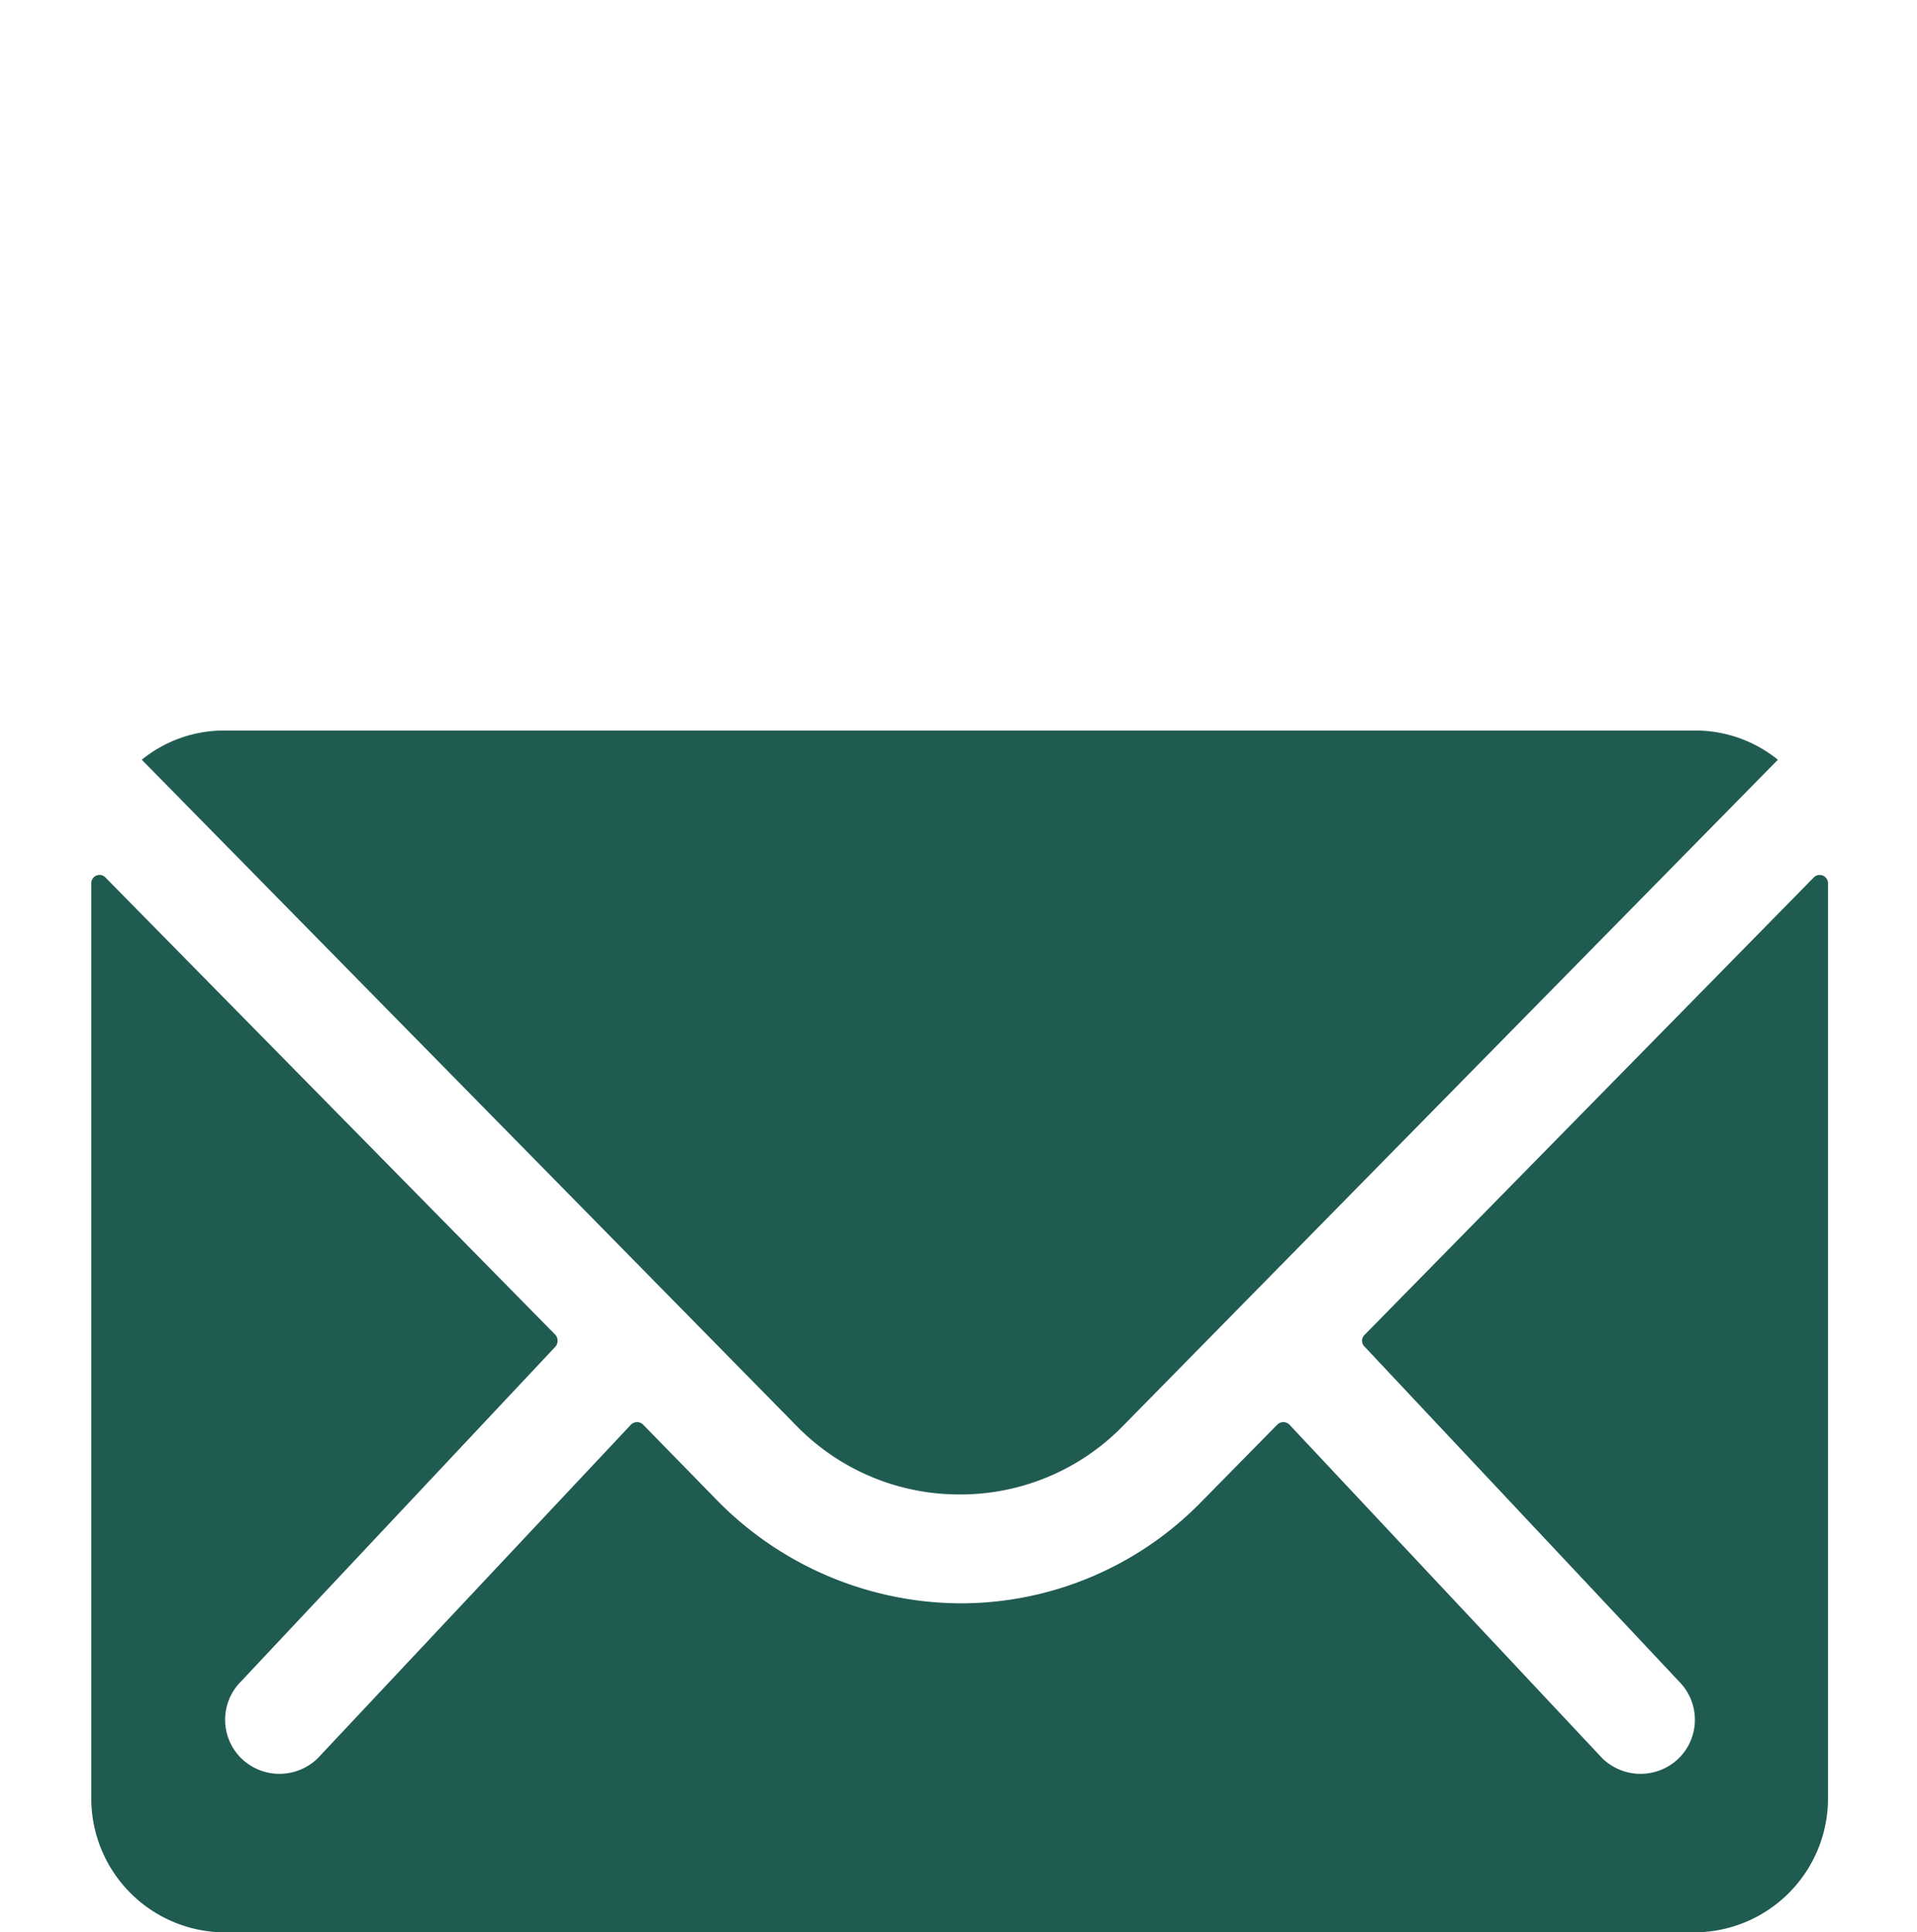
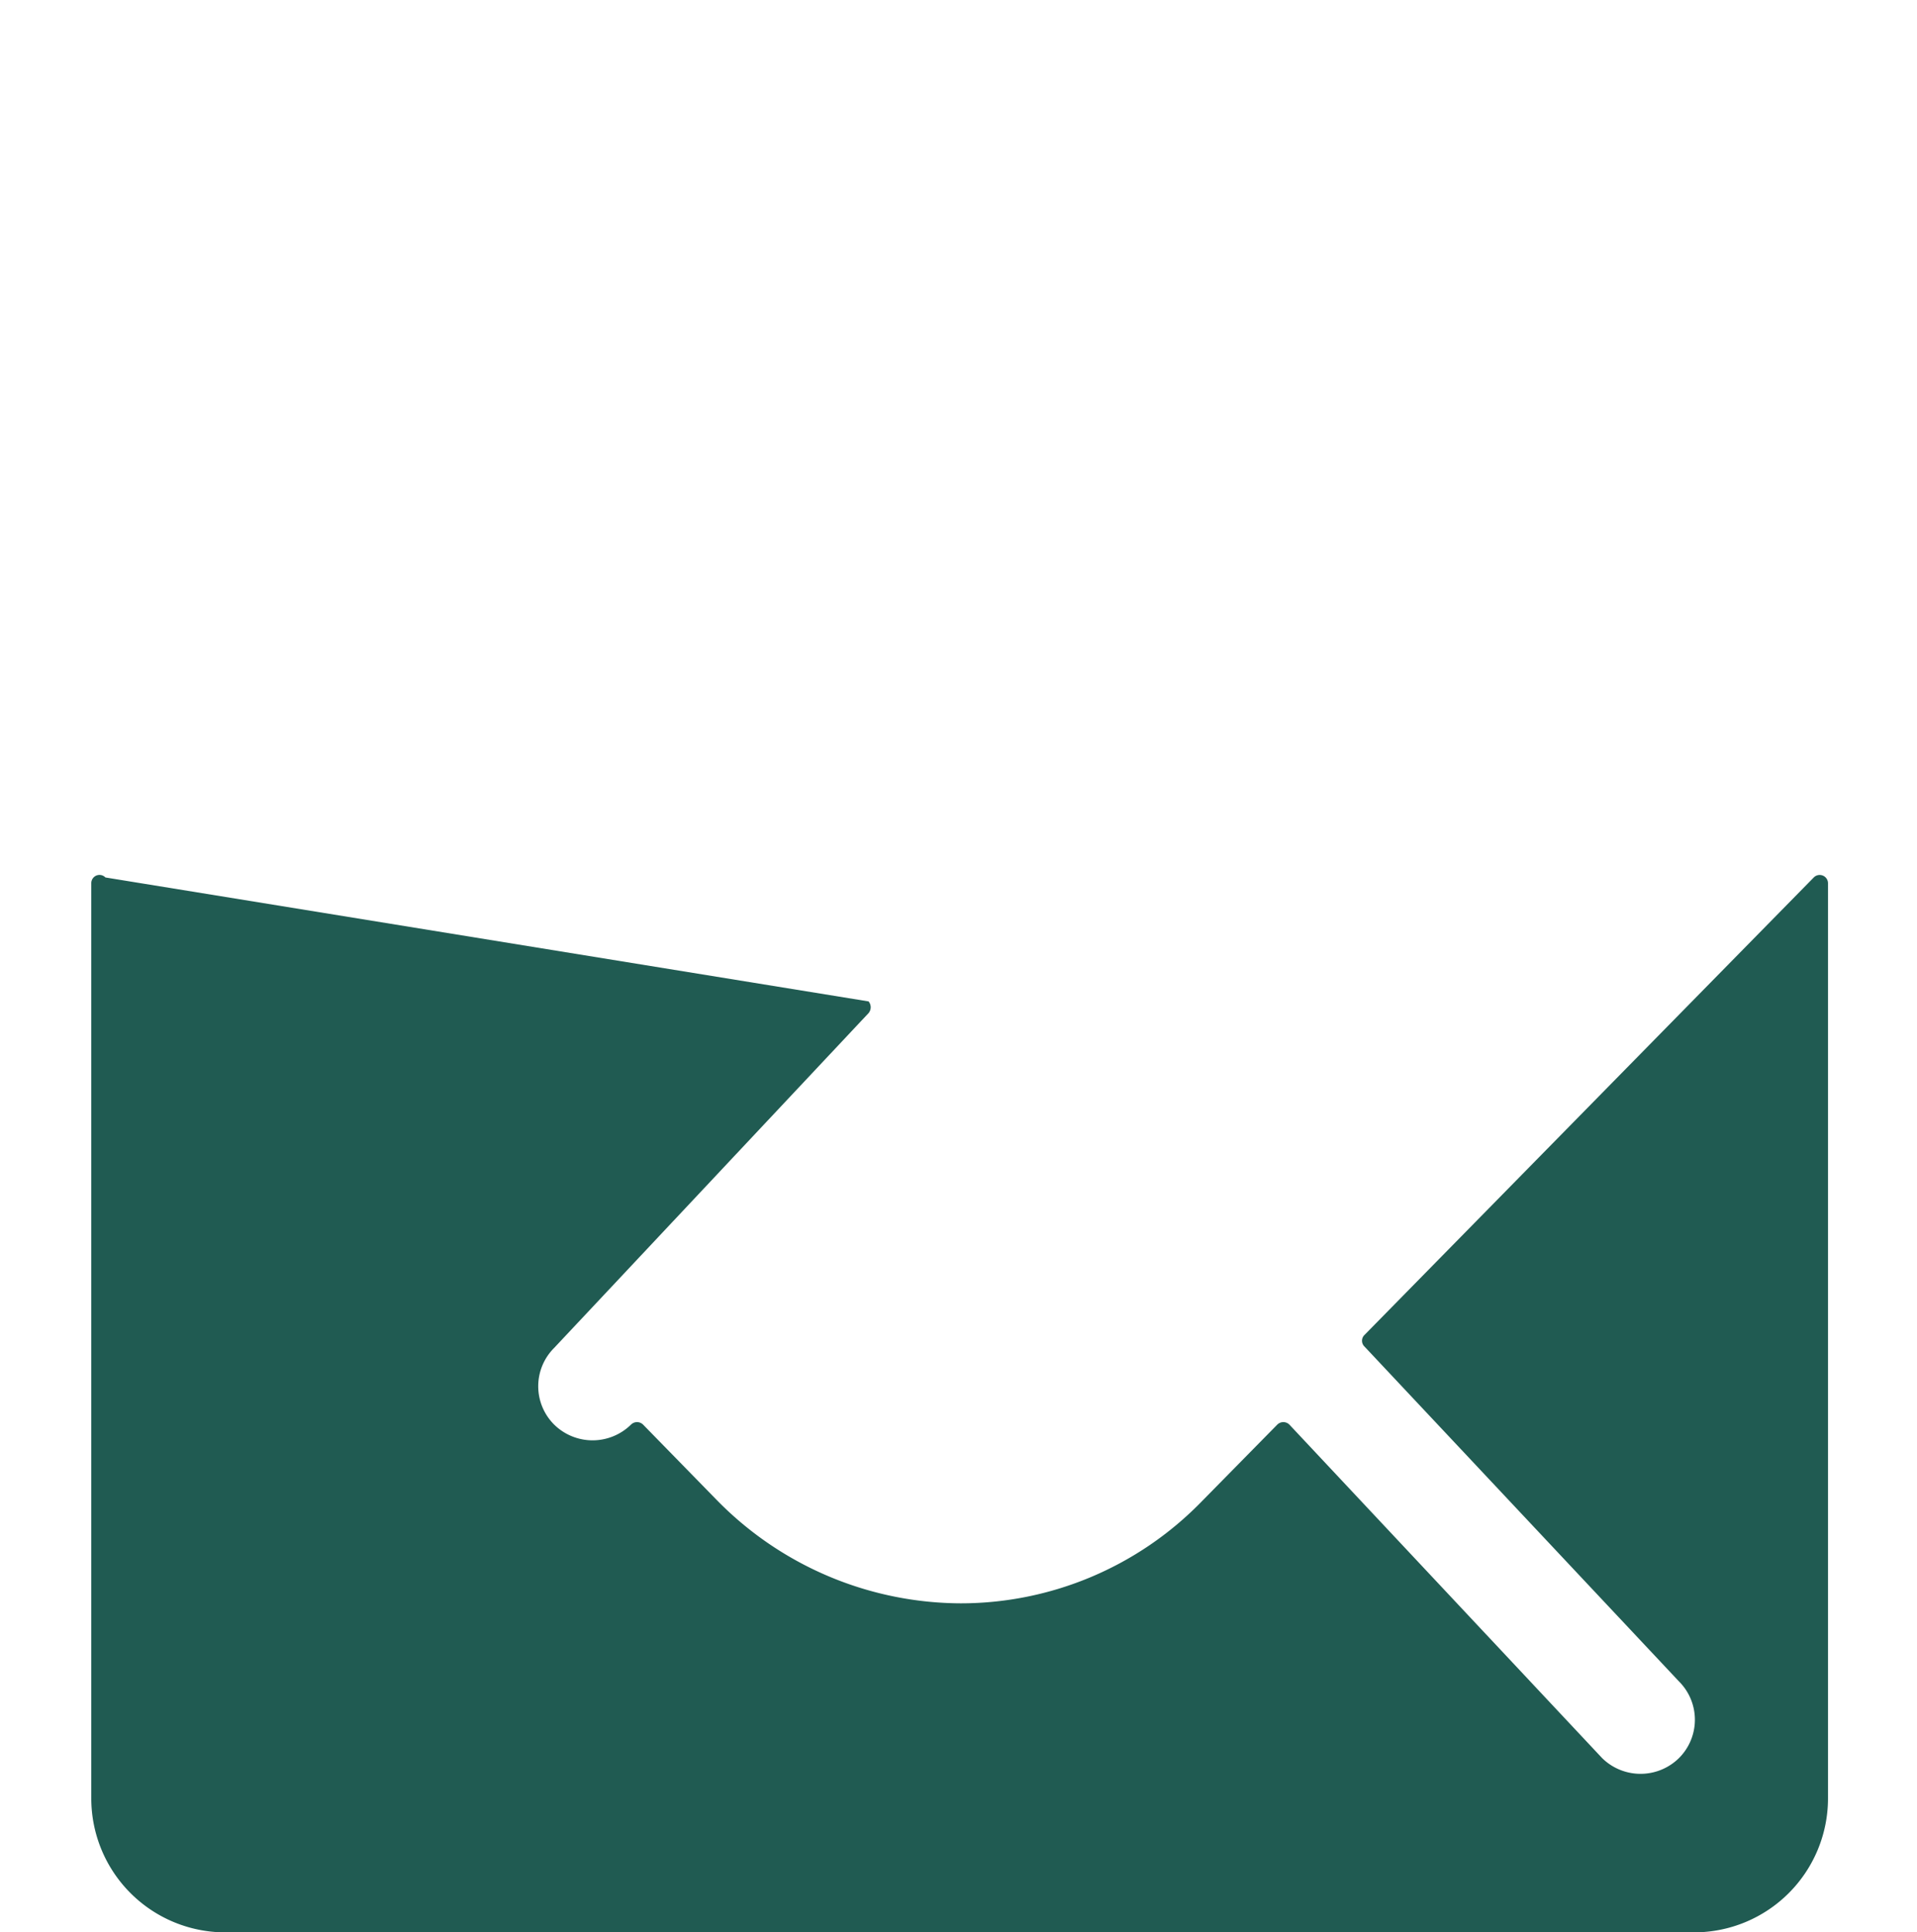
<svg xmlns="http://www.w3.org/2000/svg" width="21" height="21.171" viewBox="0 0 21 21.171">
  <g id="Group_420" data-name="Group 420" transform="translate(-117 270)">
-     <rect id="Rectangle_152" data-name="Rectangle 152" width="21" height="21" transform="translate(117 -270)" fill="none" />
    <g id="Group_291" data-name="Group 291" transform="translate(-191 -281)">
-       <path id="Path_1" data-name="Path 1" d="M22.244,10.342l-4.921,5.012a.088.088,0,0,0,0,.128l3.444,3.668a.593.593,0,0,1,0,.841.6.6,0,0,1-.841,0L16.5,16.337a.094.094,0,0,0-.133,0l-.837.851A3.682,3.682,0,0,1,12.9,18.295a3.756,3.756,0,0,1-2.68-1.139l-.8-.819a.094.094,0,0,0-.133,0l-3.43,3.654a.6.6,0,0,1-.841,0,.593.593,0,0,1,0-.841l3.444-3.668a.1.1,0,0,0,0-.128L3.53,10.342a.09.09,0,0,0-.155.064V20.435A1.468,1.468,0,0,0,4.838,21.9h16.1A1.468,1.468,0,0,0,22.4,20.435V10.406A.091.091,0,0,0,22.244,10.342Z" transform="translate(305.625 10.272)" fill="#205b52" />
-       <path id="Path_2" data-name="Path 2" d="M13.185,16.249a2.486,2.486,0,0,0,1.788-.75l7.175-7.3a1.437,1.437,0,0,0-.906-.32H5.131a1.428,1.428,0,0,0-.906.32L11.4,15.5A2.487,2.487,0,0,0,13.185,16.249Z" transform="translate(305.328 11.125)" fill="#205b52" />
+       <path id="Path_1" data-name="Path 1" d="M22.244,10.342l-4.921,5.012a.088.088,0,0,0,0,.128l3.444,3.668a.593.593,0,0,1,0,.841.6.6,0,0,1-.841,0L16.5,16.337a.094.094,0,0,0-.133,0l-.837.851A3.682,3.682,0,0,1,12.9,18.295a3.756,3.756,0,0,1-2.68-1.139l-.8-.819a.094.094,0,0,0-.133,0a.6.6,0,0,1-.841,0,.593.593,0,0,1,0-.841l3.444-3.668a.1.1,0,0,0,0-.128L3.53,10.342a.09.09,0,0,0-.155.064V20.435A1.468,1.468,0,0,0,4.838,21.9h16.1A1.468,1.468,0,0,0,22.4,20.435V10.406A.091.091,0,0,0,22.244,10.342Z" transform="translate(305.625 10.272)" fill="#205b52" />
    </g>
  </g>
</svg>